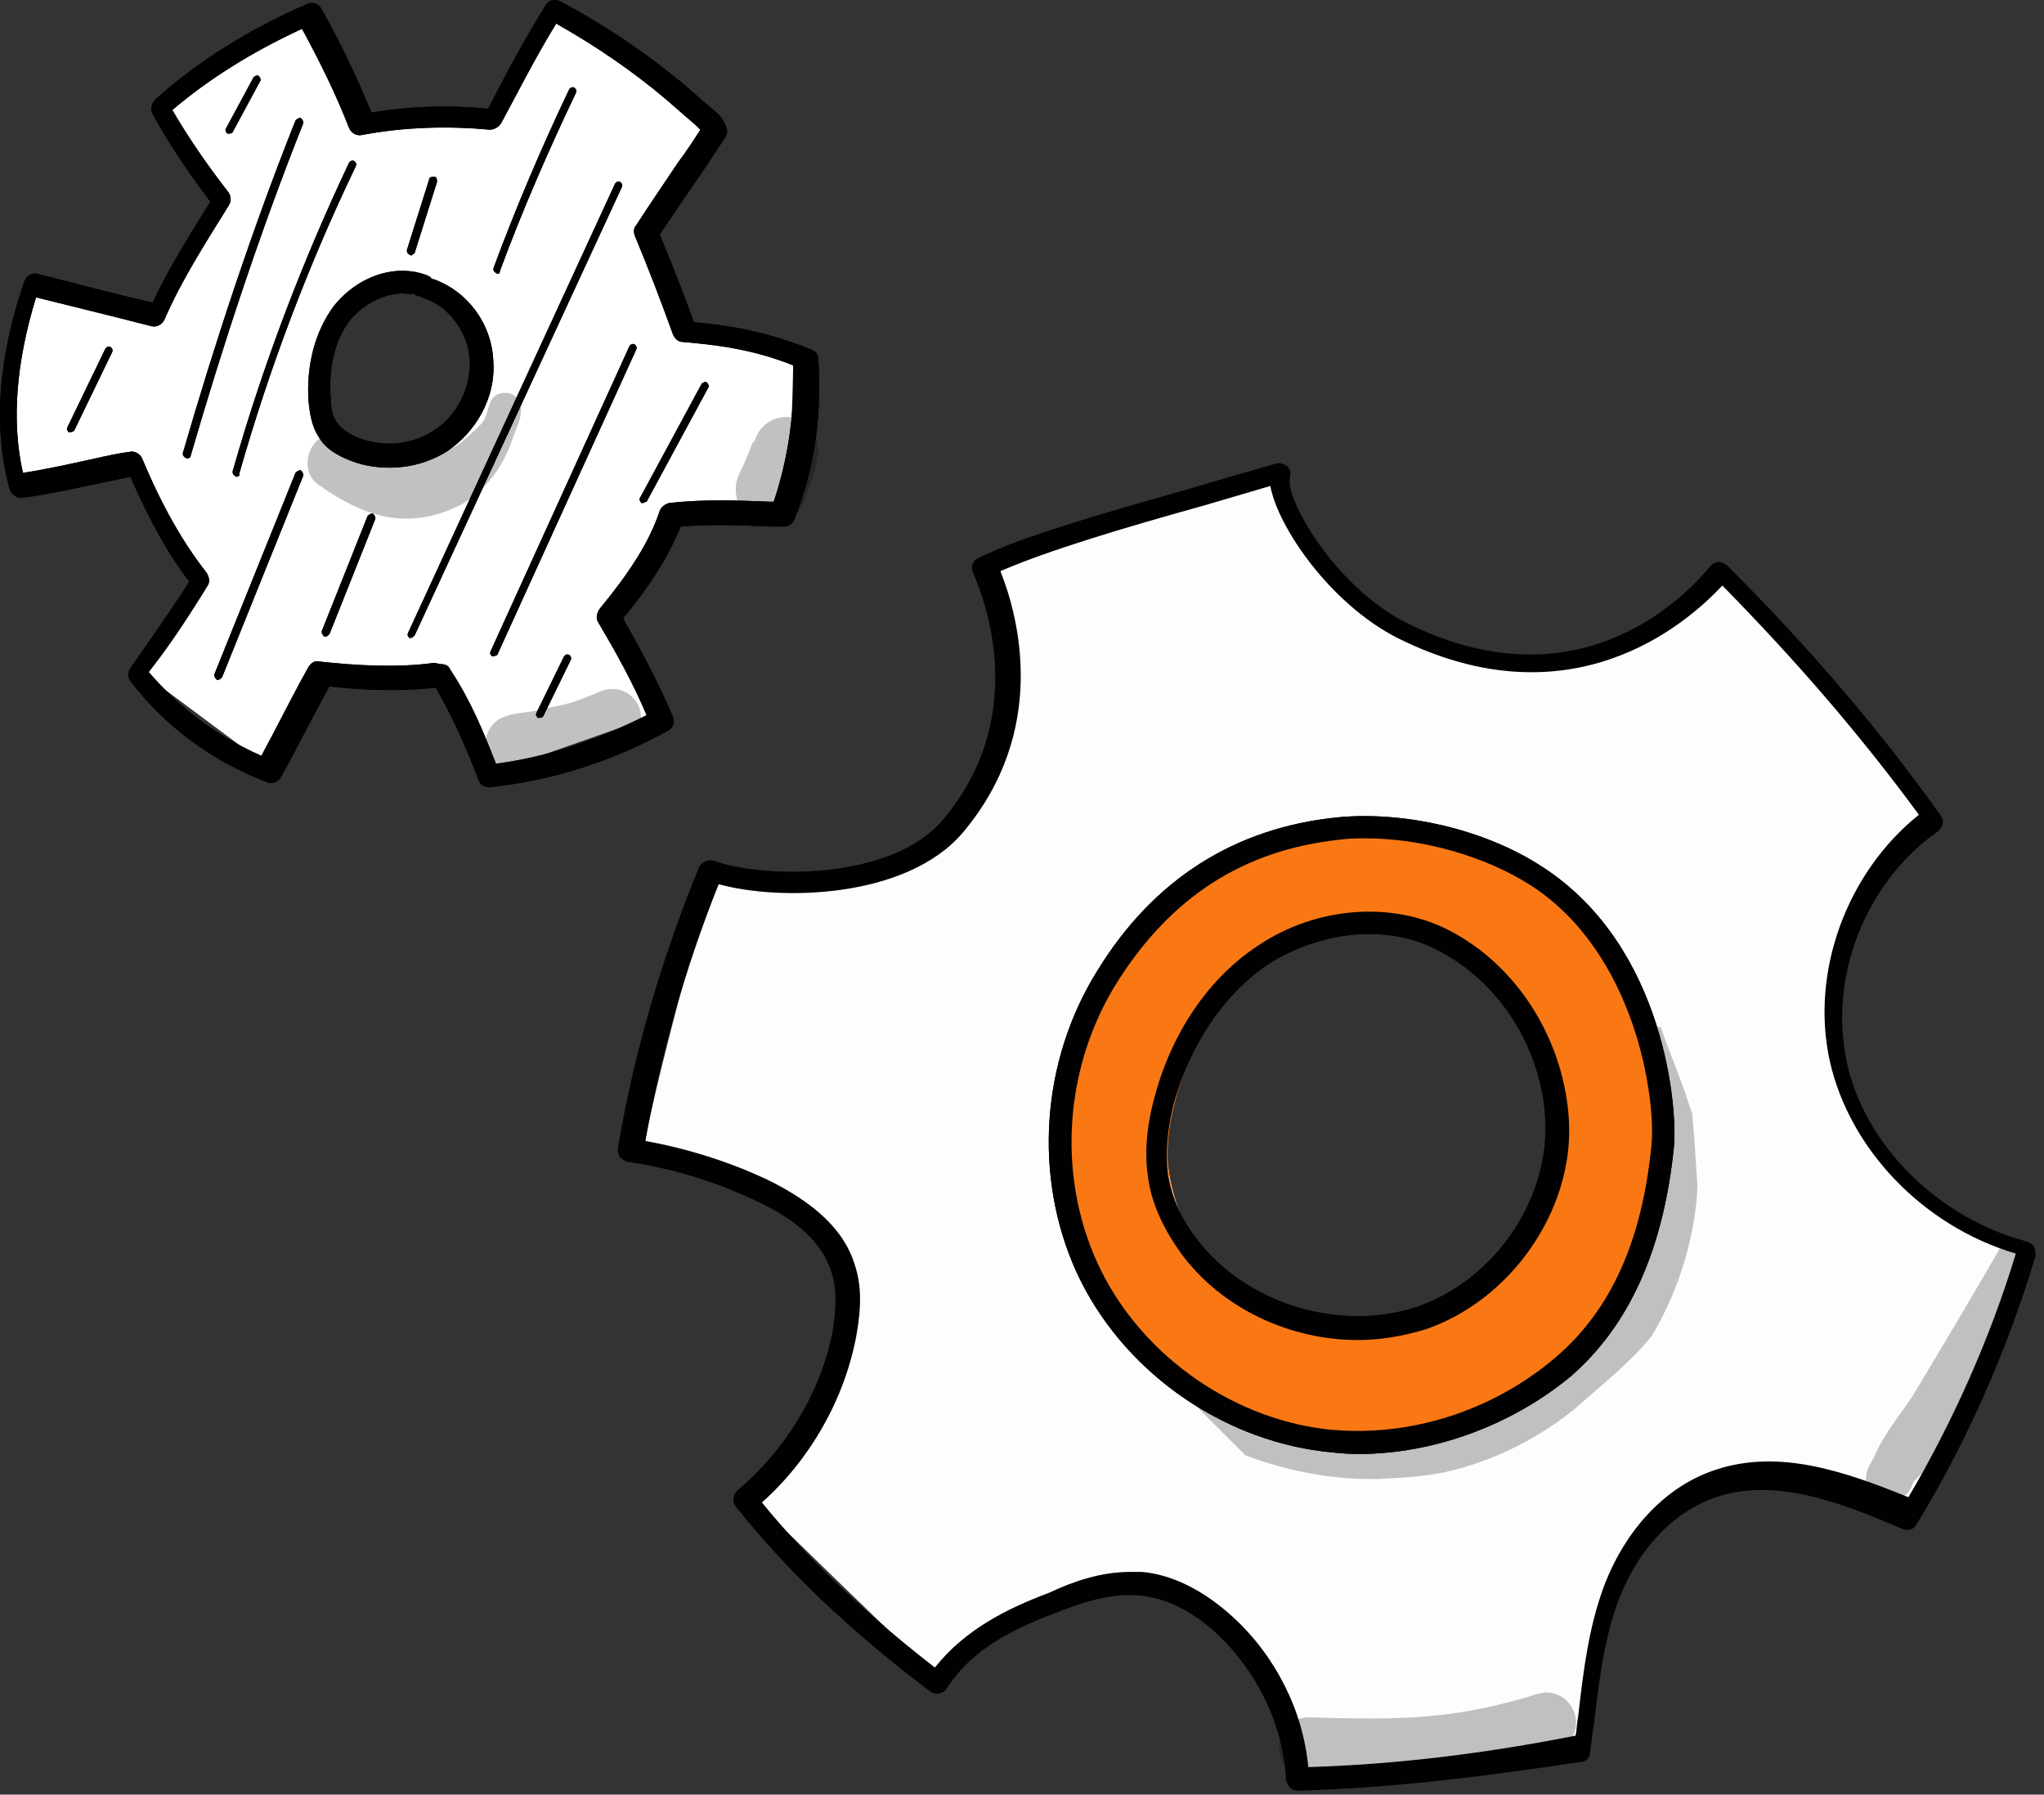
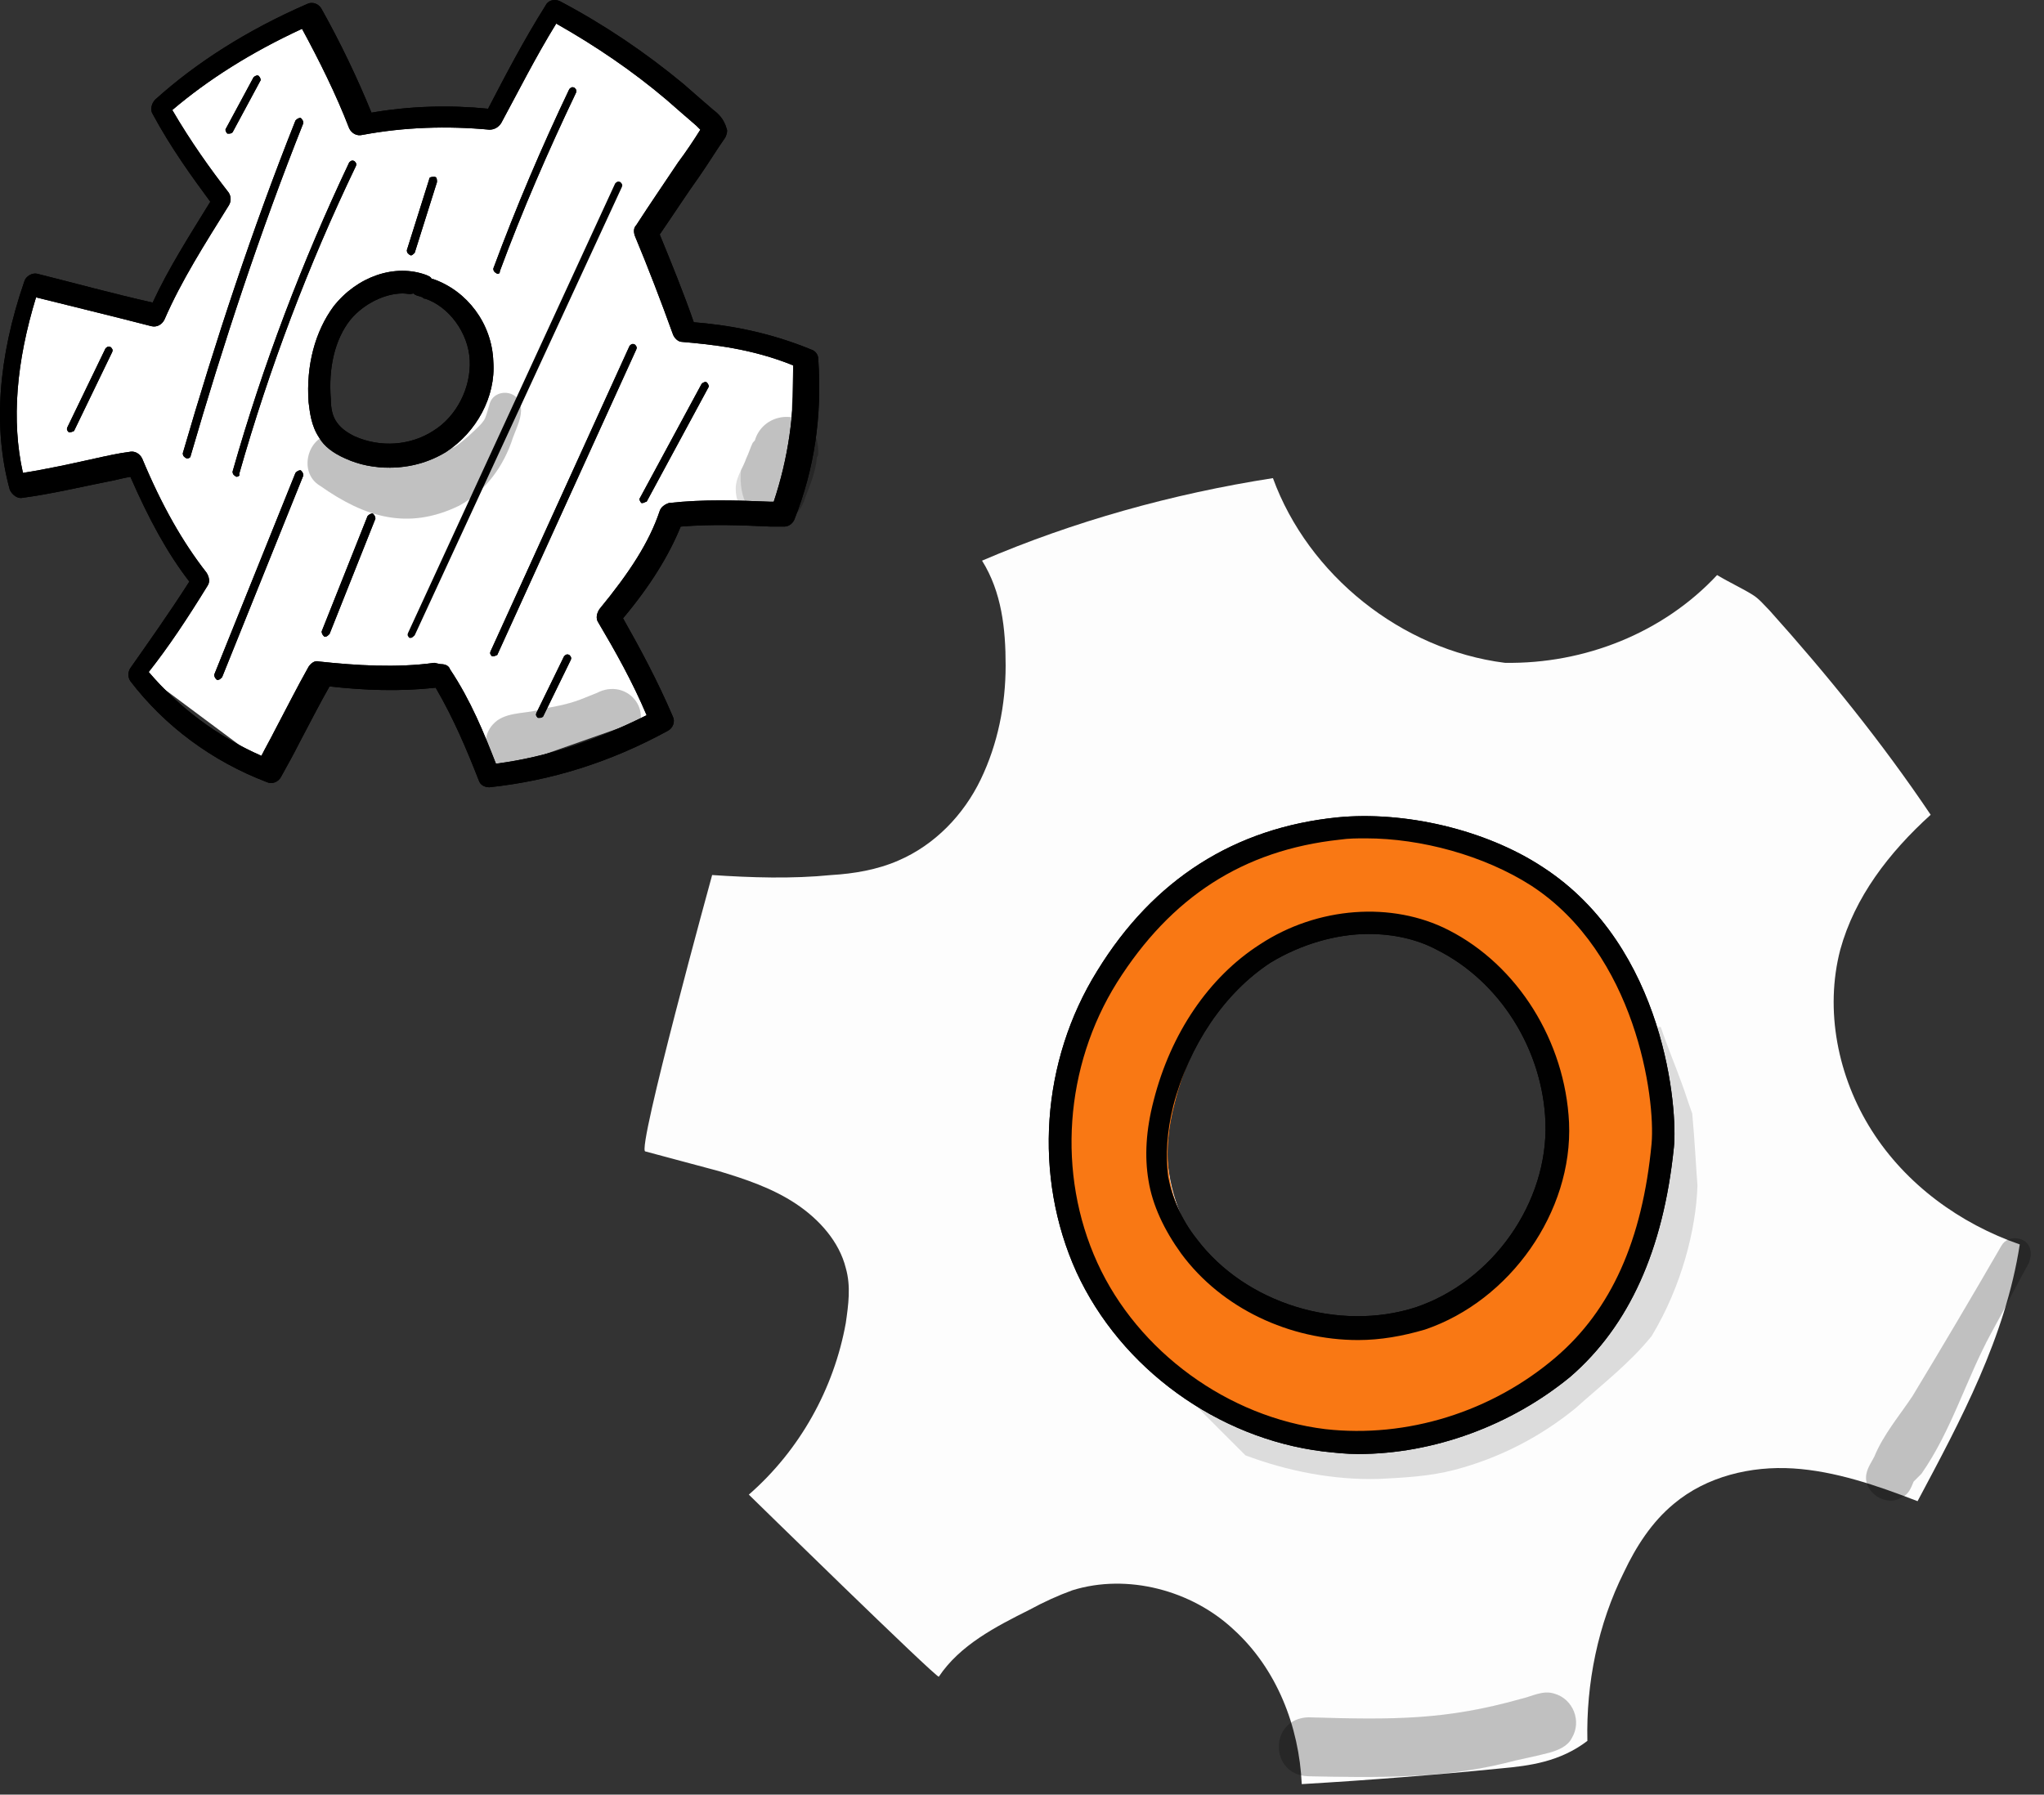
<svg xmlns="http://www.w3.org/2000/svg" width="156" height="137" viewBox="0 0 156 137" fill="none">
  <rect x="0" y="0" width="156" height="137" fill="#333333" stroke="none" />
  <path d="M52.051 25.3L49.651 17.2L54.651 9.9L42.251 1.1C40.651 3.8 39.051 6.4 37.451 9.1C37.351 9.2 37.251 9.4 37.151 9.5C36.951 9.6 36.751 9.6 36.551 9.6C33.751 9.6 31.051 9.5 28.251 9.4C26.851 6.8 25.551 4.2 24.051 1.8C23.951 1.6 23.751 1.4 23.551 1.4C23.351 1.3 23.151 1.5 22.951 1.6C19.651 3.6 16.351 5.6 13.051 7.6C12.951 7.7 12.851 7.7 12.851 7.8C12.751 8 12.851 8.3 12.951 8.5C14.151 10.7 15.651 12.8 17.351 14.8C15.851 17.6 14.351 20.2 12.551 22.7C12.151 23.3 11.651 23.9 10.951 24.1C10.351 24.3 9.751 24.1 9.151 23.9C6.851 23.2 4.551 22.5 2.251 21.6C0.351 26.2 -0.049 31.6 1.251 36.4C1.451 36.8 10.051 35.5 10.051 35.5L15.151 44.6L11.051 51.5L20.451 58.5L25.351 51.2L33.951 51.4L37.251 59.1L50.051 54.6L46.951 46.7L51.551 39L60.251 38.3L60.551 27.4L52.051 25.3ZM37.251 29.5C37.351 29.9 37.051 30.6 36.851 31C36.751 31.3 36.551 31.6 36.451 31.9C36.151 32.4 35.751 32.9 35.251 33.3C34.351 34.2 33.351 34.8 32.151 35.2C31.651 35.4 31.151 35.5 30.651 35.6C30.251 35.7 29.851 35.7 29.351 35.7C29.051 35.7 28.751 35.6 28.551 35.6C29.351 35.6 28.451 35.6 28.151 35.5C26.851 35.1 25.551 34 24.851 32.8C24.451 32.1 24.151 31.2 24.051 30.4C24.051 29.6 24.251 28.8 24.551 28.1C24.951 27.1 25.451 26.1 26.051 25.2C26.751 24.2 27.551 23.1 28.751 22.6C29.851 22 31.051 21.9 32.151 22.4C32.551 22.2 33.151 22.1 33.551 22.3C34.351 22.6 35.051 23 35.551 23.7C36.151 24.4 36.451 25 36.751 25.8C36.851 26.1 36.951 26.3 36.951 26.6C36.951 26.8 37.051 26.9 37.051 27.1C37.051 27.3 37.151 27.6 37.151 27.8C37.151 27.7 37.151 27.7 37.151 27.6C37.151 27.4 37.151 27.4 37.151 27.6C37.151 27.8 37.251 28.1 37.251 28.3C37.251 28.4 37.251 28.5 37.251 28.7C37.351 28.8 37.351 29.2 37.251 29.5Z" fill="white" />
  <path d="M14.251 35C14.051 34.9 13.951 34.8 13.951 34.6C16.451 26 19.251 17.5 22.551 9.2C22.651 9.1 22.751 9 22.951 9C23.051 9.1 23.151 9.2 23.151 9.4C19.851 17.7 17.051 26.2 14.551 34.8C14.551 34.9 14.451 35 14.251 35Z" fill="black" />
  <path d="M18.051 36.4C17.851 36.3 17.751 36.2 17.751 36C20.051 27.9 23.051 20 26.651 12.4C26.751 12.3 26.851 12.2 27.051 12.3C27.151 12.4 27.251 12.5 27.151 12.7C23.551 20.2 20.551 28.1 18.251 36.2C18.351 36.3 18.151 36.4 18.051 36.4Z" fill="black" />
  <path d="M16.651 51.9H16.551C16.451 51.8 16.351 51.7 16.351 51.5L22.551 36.1C22.651 36 22.751 35.9 22.951 35.9C23.051 36 23.151 36.1 23.151 36.3L16.951 51.7C16.851 51.8 16.751 51.9 16.651 51.9Z" fill="black" />
  <path d="M24.851 48.6H24.751C24.651 48.5 24.551 48.4 24.551 48.2L28.051 39.4C28.151 39.3 28.251 39.2 28.451 39.2C28.551 39.3 28.651 39.4 28.651 39.6L25.151 48.4C25.051 48.5 24.951 48.6 24.851 48.6Z" fill="black" />
  <path d="M31.351 19.5C31.151 19.4 31.051 19.3 31.051 19.1L32.751 13.7C32.751 13.5 32.951 13.5 33.151 13.5C33.351 13.5 33.351 13.7 33.351 13.9L31.651 19.3C31.551 19.4 31.451 19.5 31.351 19.5Z" fill="black" />
  <path d="M37.951 20.9C37.851 20.9 37.851 20.9 37.951 20.9C37.751 20.8 37.651 20.7 37.651 20.5C39.351 15.9 41.351 11.2 43.451 6.8C43.551 6.7 43.651 6.6 43.851 6.7C43.951 6.8 44.051 6.9 43.951 7.1C41.851 11.5 39.851 16.1 38.151 20.7C38.151 20.9 38.051 20.9 37.951 20.9Z" fill="black" />
-   <path d="M31.351 48.7H31.251C31.151 48.6 31.051 48.5 31.151 48.3L46.951 14C47.051 13.9 47.151 13.8 47.351 13.9C47.451 14 47.551 14.1 47.451 14.3L31.651 48.5C31.551 48.6 31.451 48.7 31.351 48.7Z" fill="black" />
  <path d="M37.651 50.1H37.551C37.451 50 37.351 49.9 37.451 49.7L48.051 26.4C48.151 26.3 48.251 26.2 48.451 26.3C48.551 26.4 48.651 26.5 48.551 26.7L37.951 50C37.951 50 37.751 50.1 37.651 50.1Z" fill="black" />
  <path d="M49.051 38.4H48.951C48.851 38.3 48.751 38.1 48.851 38L53.551 29.3C53.651 29.2 53.851 29.1 53.951 29.2C54.051 29.3 54.151 29.5 54.051 29.6L49.351 38.3C49.251 38.3 49.151 38.4 49.051 38.4Z" fill="black" />
  <path d="M41.151 54.8H41.051C40.951 54.7 40.851 54.6 40.951 54.4L43.051 50.1C43.151 50 43.251 49.9 43.451 50C43.551 50.1 43.651 50.2 43.551 50.4L41.451 54.7C41.351 54.8 41.251 54.8 41.151 54.8Z" fill="black" />
  <path d="M5.351 33H5.251C5.151 32.9 5.051 32.8 5.151 32.6L8.051 26.6C8.151 26.5 8.251 26.4 8.451 26.5C8.551 26.6 8.651 26.7 8.551 26.9L5.651 32.9C5.651 32.9 5.451 33 5.351 33Z" fill="black" />
  <path d="M17.451 10.2H17.351C17.251 10.1 17.151 9.9 17.251 9.8L19.351 5.9C19.451 5.8 19.651 5.7 19.751 5.8C19.851 5.9 19.951 6.1 19.851 6.2L17.751 10.1C17.651 10.2 17.551 10.2 17.451 10.2Z" fill="black" />
  <g opacity="0.129">
    <path d="M39.751 31.1C39.651 29.7 37.651 29.6 37.351 30.9C36.951 32.2 37.151 32 35.751 33.3C34.451 34.4 34.951 34 32.951 34.8C31.051 35.4 31.851 35.3 30.251 35.3C30.051 35.3 29.851 35.2 29.651 35.1C28.851 34.8 29.151 35 27.651 34.1C27.051 33.8 26.451 33.2 25.751 33.2C23.651 32.8 22.551 36 24.451 37.1C27.851 39.5 31.151 40.5 35.051 38.6C37.051 37.5 38.451 35.6 39.151 33.4C39.451 32.6 39.851 31.8 39.751 31.1Z" fill="black" />
  </g>
  <g opacity="0.129">
    <path d="M45.551 52.9C44.251 53.4 43.851 53.7 41.451 54.1C40.351 54.5 38.951 54.3 37.951 55C35.951 56.5 37.651 59.8 39.951 59.1C42.751 58.5 46.051 58.4 48.251 56.3C50.051 54.3 47.851 51.7 45.551 52.9Z" fill="black" />
  </g>
  <g opacity="0.129">
-     <path d="M62.451 34.5C62.451 34 62.351 33.5 62.151 33.1C61.151 31.2 58.351 31.5 57.651 33.5C57.651 33.6 57.551 33.7 57.451 33.8C57.251 34.2 57.151 34.6 56.951 35C56.851 35.3 56.651 35.7 56.551 35.9C56.351 36.3 56.151 36.8 56.151 37.3C56.151 40.5 60.551 41.1 61.451 38C61.851 37 62.251 36 62.351 34.9C62.451 34.8 62.451 34.7 62.451 34.5Z" fill="black" />
+     <path d="M62.451 34.5C62.451 34 62.351 33.5 62.151 33.1C61.151 31.2 58.351 31.5 57.651 33.5C57.651 33.6 57.551 33.7 57.451 33.8C57.251 34.2 57.151 34.6 56.951 35C56.851 35.3 56.651 35.7 56.551 35.9C56.151 40.5 60.551 41.1 61.451 38C61.851 37 62.251 36 62.351 34.9C62.451 34.8 62.451 34.7 62.451 34.5Z" fill="black" />
  </g>
  <path d="M37.351 60.1C36.951 60.1 36.651 59.9 36.551 59.6C35.651 57.3 34.651 54.9 33.251 52.5C30.551 52.8 27.751 52.7 25.151 52.4C24.351 53.8 23.651 55.2 22.851 56.7C22.451 57.5 21.951 58.4 21.451 59.3C21.251 59.7 20.751 59.9 20.351 59.7C16.151 58.1 12.551 55.4 9.951 52C9.751 51.7 9.751 51.3 9.951 51C11.351 49 12.851 46.9 14.451 44.4C12.751 42.2 11.351 39.6 9.951 36.4C9.351 36.5 8.651 36.7 8.051 36.8C6.051 37.2 3.951 37.7 1.751 38C1.351 38.1 0.951 37.8 0.751 37.4C-0.549 32.7 -0.149 27.3 1.851 21.5C1.951 21.1 2.451 20.8 2.851 20.9C5.651 21.6 8.551 22.4 11.651 23.1C12.851 20.5 14.451 18 16.051 15.4C14.651 13.5 13.051 11.3 11.651 8.7C11.451 8.4 11.551 7.9 11.851 7.6C14.951 4.8 18.851 2.3 23.451 0.3C23.851 0.1 24.351 0.3 24.551 0.7C25.951 3.2 27.251 5.9 28.351 8.6C31.251 8.1 34.251 8 37.251 8.3C38.551 5.8 39.951 3.1 41.651 0.4C41.851 -9.05991e-06 42.351 -0.1 42.751 0.1C46.151 1.9 49.251 4 52.151 6.4C52.951 7.1 53.751 7.8 54.451 8.4C54.851 8.7 55.251 9.1 55.451 9.8C55.551 10 55.451 10.3 55.351 10.5C54.651 11.5 54.051 12.5 53.351 13.5C52.351 14.9 51.451 16.3 50.351 17.9C51.251 20.1 52.151 22.3 52.951 24.6C55.451 24.8 58.551 25.3 61.951 26.7C62.251 26.8 62.451 27.1 62.451 27.4C62.751 31.8 62.151 35.8 60.651 39.6C60.551 39.9 60.251 40.2 59.851 40.2H58.851C56.651 40.1 54.351 40 51.951 40.2C51.051 42.4 49.651 44.7 47.551 47.2C48.851 49.5 50.151 51.9 51.351 54.7C51.551 55.1 51.351 55.6 50.951 55.8C46.551 58.2 42.051 59.6 37.351 60.1C37.451 60.1 37.451 60.1 37.351 60.1ZM33.651 50.7C33.951 50.7 34.251 50.8 34.351 51.1C35.951 53.5 36.951 56 37.851 58.3C41.751 57.8 45.551 56.5 49.351 54.6C48.251 52 46.951 49.7 45.651 47.5C45.451 47.2 45.551 46.8 45.751 46.5C48.051 43.7 49.551 41.4 50.351 39C50.451 38.7 50.751 38.5 51.051 38.4C53.751 38.1 56.251 38.2 58.751 38.3H59.051C60.151 35 60.651 31.6 60.551 27.9C57.351 26.6 54.351 26.3 52.051 26.1C51.751 26.1 51.451 25.8 51.351 25.5C50.451 23 49.451 20.4 48.451 18C48.351 17.7 48.351 17.4 48.551 17.2C49.651 15.5 50.751 13.9 51.751 12.4C52.351 11.6 52.951 10.7 53.451 9.9C53.351 9.8 53.251 9.7 53.151 9.6C52.451 9 51.651 8.3 50.851 7.6C48.251 5.4 45.451 3.5 42.451 1.8C40.851 4.4 39.551 7 38.251 9.4C38.051 9.7 37.751 9.9 37.351 9.9C34.151 9.6 30.851 9.7 27.651 10.3C27.251 10.4 26.851 10.2 26.651 9.8C25.651 7.2 24.351 4.6 23.051 2.2C19.151 4 15.851 6.1 13.151 8.4C14.551 10.8 16.051 12.9 17.451 14.7C17.651 15 17.651 15.4 17.451 15.7C15.651 18.6 13.851 21.4 12.551 24.4C12.351 24.8 11.951 25 11.551 24.9C8.451 24.1 5.551 23.4 2.751 22.7C1.251 27.6 0.851 32.1 1.751 36.1C3.651 35.8 5.451 35.4 7.251 35C8.151 34.8 9.051 34.6 9.851 34.5C10.251 34.4 10.651 34.6 10.851 35C12.351 38.6 13.951 41.4 15.751 43.7C15.951 44 16.051 44.4 15.851 44.7C14.251 47.3 12.851 49.4 11.351 51.3C13.651 54 16.551 56.2 19.951 57.7C20.251 57.1 20.651 56.4 20.951 55.8C21.851 54.1 22.651 52.5 23.551 50.9C23.751 50.6 24.051 50.4 24.351 50.5C27.151 50.8 30.251 51 33.151 50.6C33.551 50.7 33.651 50.7 33.651 50.7Z" fill="black" />
  <path d="M29.751 35.7C28.551 35.7 27.451 35.5 26.351 35C25.451 34.6 24.751 34.1 24.351 33.4C23.751 32.5 23.651 31.5 23.551 30.7C23.351 27.9 24.051 25.3 25.451 23.4C27.251 21.1 30.151 20.1 32.551 21C32.751 21.1 32.851 21.1 32.951 21.3H33.051C35.651 22.2 37.551 24.7 37.651 27.6C37.851 30.3 36.351 33 34.051 34.5C32.751 35.3 31.251 35.7 29.751 35.7ZM30.751 22.4C29.351 22.4 27.751 23.2 26.751 24.4C25.551 25.9 25.051 28.1 25.251 30.5C25.251 31.1 25.351 31.8 25.751 32.3C26.051 32.7 26.451 33 27.051 33.3C29.051 34.2 31.351 34 33.051 32.9C34.851 31.8 35.951 29.6 35.851 27.5C35.751 25.4 34.251 23.4 32.451 22.8C32.351 22.8 32.351 22.8 32.251 22.7C32.051 22.6 31.751 22.6 31.551 22.4C31.251 22.5 31.051 22.4 30.751 22.4Z" fill="black" />
  <path d="M14.251 35C14.051 34.9 13.951 34.8 13.951 34.6C16.451 26 19.251 17.5 22.551 9.2C22.651 9.1 22.751 9 22.951 9C23.051 9.1 23.151 9.2 23.151 9.4C19.851 17.7 17.051 26.2 14.551 34.8C14.551 34.9 14.451 35 14.251 35Z" fill="black" />
  <path d="M18.051 36.4C17.851 36.3 17.751 36.2 17.751 36C20.051 27.9 23.051 20 26.651 12.4C26.751 12.3 26.851 12.2 27.051 12.3C27.151 12.4 27.251 12.5 27.151 12.7C23.551 20.2 20.551 28.1 18.251 36.2C18.351 36.3 18.151 36.4 18.051 36.4Z" fill="black" />
  <path d="M16.651 51.9H16.551C16.451 51.8 16.351 51.7 16.351 51.5L22.551 36.1C22.651 36 22.751 35.9 22.951 35.9C23.051 36 23.151 36.1 23.151 36.3L16.951 51.7C16.851 51.8 16.751 51.9 16.651 51.9Z" fill="black" />
  <path d="M24.851 48.6H24.751C24.651 48.5 24.551 48.4 24.551 48.2L28.051 39.4C28.151 39.3 28.251 39.2 28.451 39.2C28.551 39.3 28.651 39.4 28.651 39.6L25.151 48.4C25.051 48.5 24.951 48.6 24.851 48.6Z" fill="black" />
  <path d="M31.351 19.5C31.151 19.4 31.051 19.3 31.051 19.1L32.751 13.7C32.751 13.5 32.951 13.5 33.151 13.5C33.351 13.5 33.351 13.7 33.351 13.9L31.651 19.3C31.551 19.4 31.451 19.5 31.351 19.5Z" fill="black" />
  <path d="M37.951 20.9C37.851 20.9 37.851 20.9 37.951 20.9C37.751 20.8 37.651 20.7 37.651 20.5C39.351 15.9 41.351 11.2 43.451 6.8C43.551 6.7 43.651 6.6 43.851 6.7C43.951 6.8 44.051 6.9 43.951 7.1C41.851 11.5 39.851 16.1 38.151 20.7C38.151 20.9 38.051 20.9 37.951 20.9Z" fill="black" />
  <path d="M31.351 48.7H31.251C31.151 48.6 31.051 48.5 31.151 48.3L46.951 14C47.051 13.9 47.151 13.8 47.351 13.9C47.451 14 47.551 14.1 47.451 14.3L31.651 48.5C31.551 48.6 31.451 48.7 31.351 48.7Z" fill="black" />
  <path d="M37.651 50.1H37.551C37.451 50 37.351 49.9 37.451 49.7L48.051 26.4C48.151 26.3 48.251 26.2 48.451 26.3C48.551 26.4 48.651 26.5 48.551 26.7L37.951 50C37.951 50 37.751 50.1 37.651 50.1Z" fill="black" />
  <path d="M49.051 38.4H48.951C48.851 38.3 48.751 38.1 48.851 38L53.551 29.3C53.651 29.2 53.851 29.1 53.951 29.2C54.051 29.3 54.151 29.5 54.051 29.6L49.351 38.3C49.251 38.3 49.151 38.4 49.051 38.4Z" fill="black" />
  <path d="M41.151 54.8H41.051C40.951 54.7 40.851 54.6 40.951 54.4L43.051 50.1C43.151 50 43.251 49.9 43.451 50C43.551 50.1 43.651 50.2 43.551 50.4L41.451 54.7C41.351 54.8 41.251 54.8 41.151 54.8Z" fill="black" />
  <path d="M5.351 33H5.251C5.151 32.9 5.051 32.8 5.151 32.6L8.051 26.6C8.151 26.5 8.251 26.4 8.451 26.5C8.551 26.6 8.651 26.7 8.551 26.9L5.651 32.9C5.651 32.9 5.451 33 5.351 33Z" fill="black" />
  <path d="M17.451 10.2H17.351C17.251 10.1 17.151 9.9 17.251 9.8L19.351 5.9C19.451 5.8 19.651 5.7 19.751 5.8C19.851 5.9 19.951 6.1 19.851 6.2L17.751 10.1C17.651 10.2 17.551 10.2 17.451 10.2Z" fill="black" />
  <g opacity="0.129">
    <path d="M39.751 31.1C39.651 29.7 37.651 29.6 37.351 30.9C36.951 32.2 37.151 32 35.751 33.3C34.451 34.4 34.951 34 32.951 34.8C31.051 35.4 31.851 35.3 30.251 35.3C30.051 35.3 29.851 35.2 29.651 35.1C28.851 34.8 29.151 35 27.651 34.1C27.051 33.8 26.451 33.2 25.751 33.2C23.651 32.8 22.551 36 24.451 37.1C27.851 39.5 31.151 40.5 35.051 38.6C37.051 37.5 38.451 35.6 39.151 33.4C39.451 32.6 39.851 31.8 39.751 31.1Z" fill="black" />
  </g>
  <g opacity="0.129">
    <path d="M45.551 52.9C44.251 53.4 43.851 53.7 41.451 54.1C40.351 54.5 38.951 54.3 37.951 55C35.951 56.5 37.651 59.8 39.951 59.1C42.751 58.5 46.051 58.4 48.251 56.3C50.051 54.3 47.851 51.7 45.551 52.9Z" fill="black" />
  </g>
  <g opacity="0.129">
    <path d="M62.451 34.5C62.451 34 62.351 33.5 62.151 33.1C61.151 31.2 58.351 31.5 57.651 33.5C57.651 33.6 57.551 33.7 57.451 33.8C57.251 34.2 57.151 34.6 56.951 35C56.851 35.3 56.651 35.7 56.551 35.9C56.351 36.3 56.151 36.8 56.151 37.3C56.151 40.5 60.551 41.1 61.451 38C61.851 37 62.251 36 62.351 34.9C62.451 34.8 62.451 34.7 62.451 34.5Z" fill="black" />
  </g>
  <path d="M37.351 60.1C36.951 60.1 36.651 59.9 36.551 59.6C35.651 57.3 34.651 54.9 33.251 52.5C30.551 52.8 27.751 52.7 25.151 52.4C24.351 53.8 23.651 55.2 22.851 56.7C22.451 57.5 21.951 58.4 21.451 59.3C21.251 59.7 20.751 59.9 20.351 59.7C16.151 58.1 12.551 55.4 9.951 52C9.751 51.7 9.751 51.3 9.951 51C11.351 49 12.851 46.9 14.451 44.4C12.751 42.2 11.351 39.6 9.951 36.4C9.351 36.5 8.651 36.7 8.051 36.8C6.051 37.2 3.951 37.7 1.751 38C1.351 38.1 0.951 37.8 0.751 37.4C-0.549 32.7 -0.149 27.3 1.851 21.5C1.951 21.1 2.451 20.8 2.851 20.9C5.651 21.6 8.551 22.4 11.651 23.1C12.851 20.5 14.451 18 16.051 15.4C14.651 13.5 13.051 11.3 11.651 8.7C11.451 8.4 11.551 7.9 11.851 7.6C14.951 4.8 18.851 2.3 23.451 0.3C23.851 0.1 24.351 0.3 24.551 0.7C25.951 3.2 27.251 5.9 28.351 8.6C31.251 8.1 34.251 8 37.251 8.3C38.551 5.8 39.951 3.1 41.651 0.4C41.851 -9.05991e-06 42.351 -0.1 42.751 0.1C46.151 1.9 49.251 4 52.151 6.4C52.951 7.1 53.751 7.8 54.451 8.4C54.851 8.7 55.251 9.1 55.451 9.8C55.551 10 55.451 10.3 55.351 10.5C54.651 11.5 54.051 12.5 53.351 13.5C52.351 14.9 51.451 16.3 50.351 17.9C51.251 20.1 52.151 22.3 52.951 24.6C55.451 24.8 58.551 25.3 61.951 26.7C62.251 26.8 62.451 27.1 62.451 27.4C62.751 31.8 62.151 35.8 60.651 39.6C60.551 39.9 60.251 40.2 59.851 40.2H58.851C56.651 40.1 54.351 40 51.951 40.2C51.051 42.4 49.651 44.7 47.551 47.2C48.851 49.5 50.151 51.9 51.351 54.7C51.551 55.1 51.351 55.6 50.951 55.8C46.551 58.2 42.051 59.6 37.351 60.1C37.451 60.1 37.451 60.1 37.351 60.1ZM33.651 50.7C33.951 50.7 34.251 50.8 34.351 51.1C35.951 53.5 36.951 56 37.851 58.3C41.751 57.8 45.551 56.5 49.351 54.6C48.251 52 46.951 49.7 45.651 47.5C45.451 47.2 45.551 46.8 45.751 46.5C48.051 43.7 49.551 41.4 50.351 39C50.451 38.7 50.751 38.5 51.051 38.4C53.751 38.1 56.251 38.2 58.751 38.3H59.051C60.151 35 60.651 31.6 60.551 27.9C57.351 26.6 54.351 26.3 52.051 26.1C51.751 26.1 51.451 25.8 51.351 25.5C50.451 23 49.451 20.4 48.451 18C48.351 17.7 48.351 17.4 48.551 17.2C49.651 15.5 50.751 13.9 51.751 12.4C52.351 11.6 52.951 10.7 53.451 9.9C53.351 9.8 53.251 9.7 53.151 9.6C52.451 9 51.651 8.3 50.851 7.6C48.251 5.4 45.451 3.5 42.451 1.8C40.851 4.4 39.551 7 38.251 9.4C38.051 9.7 37.751 9.9 37.351 9.9C34.151 9.6 30.851 9.7 27.651 10.3C27.251 10.4 26.851 10.2 26.651 9.8C25.651 7.2 24.351 4.6 23.051 2.2C19.151 4 15.851 6.1 13.151 8.4C14.551 10.8 16.051 12.9 17.451 14.7C17.651 15 17.651 15.4 17.451 15.7C15.651 18.6 13.851 21.4 12.551 24.4C12.351 24.8 11.951 25 11.551 24.9C8.451 24.1 5.551 23.4 2.751 22.7C1.251 27.6 0.851 32.1 1.751 36.1C3.651 35.8 5.451 35.4 7.251 35C8.151 34.8 9.051 34.6 9.851 34.5C10.251 34.4 10.651 34.6 10.851 35C12.351 38.6 13.951 41.4 15.751 43.7C15.951 44 16.051 44.4 15.851 44.7C14.251 47.3 12.851 49.4 11.351 51.3C13.651 54 16.551 56.2 19.951 57.7C20.251 57.1 20.651 56.4 20.951 55.8C21.851 54.1 22.651 52.5 23.551 50.9C23.751 50.6 24.051 50.4 24.351 50.5C27.151 50.8 30.251 51 33.151 50.6C33.551 50.7 33.651 50.7 33.651 50.7Z" fill="black" />
  <path d="M29.751 35.7C28.551 35.7 27.451 35.5 26.351 35C25.451 34.6 24.751 34.1 24.351 33.4C23.751 32.5 23.651 31.5 23.551 30.7C23.351 27.9 24.051 25.3 25.451 23.4C27.251 21.1 30.151 20.1 32.551 21C32.751 21.1 32.851 21.1 32.951 21.3H33.051C35.651 22.2 37.551 24.7 37.651 27.6C37.851 30.3 36.351 33 34.051 34.5C32.751 35.3 31.251 35.7 29.751 35.7ZM30.751 22.4C29.351 22.4 27.751 23.2 26.751 24.4C25.551 25.9 25.051 28.1 25.251 30.5C25.251 31.1 25.351 31.8 25.751 32.3C26.051 32.7 26.451 33 27.051 33.3C29.051 34.2 31.351 34 33.051 32.9C34.851 31.8 35.951 29.6 35.851 27.5C35.751 25.4 34.251 23.4 32.451 22.8C32.351 22.8 32.351 22.8 32.251 22.7C32.051 22.6 31.751 22.6 31.551 22.4C31.251 22.5 31.051 22.4 30.751 22.4Z" fill="black" />
  <g opacity="0.988">
    <path d="M142.851 86.3C140.251 82.2 139.251 77.1 140.451 72.5C141.551 68.5 144.151 65.1 147.351 62.2C143.651 56.7 139.451 51.5 135.051 46.6C134.651 46.2 134.251 45.7 133.751 45.4C132.951 44.9 132.051 44.5 131.051 43.9C126.951 48.3 120.951 50.7 114.851 50.6C106.951 49.6 99.851 43.9 97.151 36.5C89.451 37.7 81.951 39.8 74.951 42.8C76.451 45.2 76.751 48 76.751 50.8C76.751 53.8 76.151 56.8 74.851 59.5C73.551 62.2 71.351 64.5 68.551 65.7C66.951 66.4 65.151 66.7 63.451 66.8C60.451 67.1 57.351 67 54.351 66.8C54.351 66.8 48.551 87.9 49.251 87.9C51.151 88.4 52.951 88.9 54.851 89.4C56.851 90 58.951 90.7 60.751 91.9C62.551 93.1 64.051 94.8 64.551 96.8C64.951 98.2 64.751 99.6 64.551 101C63.651 106 61.051 110.7 57.151 114.1C57.151 114.1 71.451 128.1 71.651 128C73.251 125.6 75.951 124.2 78.551 122.9C79.651 122.3 80.751 121.8 81.851 121.4C86.051 120.1 90.951 121.4 94.151 124.4C97.451 127.4 99.151 131.8 99.351 136.2C104.451 135.9 109.551 135.5 114.551 135C116.751 134.8 119.051 134.5 121.151 132.9C121.051 128.5 121.951 124 123.951 120C124.851 118.1 126.051 116.2 127.751 114.8C130.251 112.7 133.651 111.9 136.851 112.1C140.051 112.3 143.251 113.4 146.351 114.6C149.651 108.4 153.051 102.1 154.151 95C149.551 93.4 145.451 90.4 142.851 86.3ZM118.351 87.6C117.951 90.5 116.651 93.2 114.851 95.4C113.951 96.5 112.851 97.5 111.651 98.4C110.451 99.2 109.051 100.1 107.551 100.4C106.051 100.8 104.351 100.6 102.751 100.6C101.151 100.6 99.451 100.6 97.951 100C96.451 99.5 95.151 98.5 94.051 97.5C92.951 96.5 91.651 95.5 90.851 94.2C87.851 89 88.751 82.1 92.251 77.4C94.151 74.9 96.851 73 99.651 71.5C102.651 69.9 106.251 69.4 109.551 70.3C110.551 70.6 110.951 71.5 110.751 72.3C116.251 75.2 119.051 81.8 118.351 87.6Z" fill="white" />
    <path d="M117.951 66.9C113.351 63.9 107.351 62.8 102.851 63.2C95.051 64 89.251 67.9 85.151 74.5C81.051 81.1 80.451 89.7 83.651 96.7C86.851 103.7 93.951 109 101.751 109.9C108.251 110.7 115.051 108.5 119.951 104.2C124.851 100 126.951 93.7 127.551 87.3C127.951 84.2 126.651 72.4 117.951 66.9ZM109.151 100.6C102.951 102.7 95.451 100.3 91.551 95.1C90.351 93.6 89.551 91.8 89.251 89.9C88.951 88 89.151 86.1 89.651 84.2C90.751 79.7 93.451 75.4 97.351 72.8C101.351 70.2 106.651 69.6 110.951 71.7C116.151 74.4 119.451 80 119.651 85.6C119.851 92.2 115.351 98.6 109.151 100.6Z" fill="#FB7813" />
    <g opacity="0.129">
-       <path d="M129.151 85C128.851 84.2 128.651 83.5 128.351 82.7C127.851 81.3 127.251 79.9 126.751 78.4C126.651 78.4 126.551 78.4 126.451 78.4C124.851 79.1 125.751 80.2 125.751 81.7C125.951 83.1 126.251 84.5 126.451 85.9C126.651 87.3 126.651 88.7 126.551 90.2V90.3C126.351 91.1 125.951 91.8 125.751 92.6C124.751 95.9 124.351 96.9 122.551 99.5C122.451 99.6 122.251 99.9 122.151 100C122.051 100.2 121.451 101 121.251 101.2C121.251 101.3 121.151 101.3 121.151 101.3C121.051 101.4 120.951 101.5 120.951 101.6C120.751 101.9 119.551 103.1 119.551 103.2C117.951 104.4 118.051 104.4 116.351 105.7C115.051 106.6 113.651 107.3 112.151 108C110.351 108.7 108.251 109.7 105.551 109.9C103.451 109.9 101.351 109.9 99.251 109.7C95.951 109.1 95.251 108.5 92.451 107C91.651 106.5 90.851 105.5 89.751 105.7C90.551 106.5 91.251 107.3 92.051 108.1C93.051 109.1 94.051 110.1 95.051 111.1C98.251 112.3 101.751 113 105.251 112.9C107.251 112.8 109.151 112.7 111.051 112.2C114.451 111.3 117.551 109.7 120.251 107.5C122.251 105.7 124.351 104.1 126.051 102C128.351 98.2 129.451 93.8 129.551 90.5C129.451 89.3 129.351 87.1 129.151 85Z" fill="black" />
-     </g>
+       </g>
    <g opacity="0.129">
      <path d="M154.951 95.4C154.751 94.4 153.251 94.2 152.751 95.1C150.551 98.9 148.251 102.8 145.951 106.6C144.951 108.1 143.751 109.5 143.051 111.2C142.851 111.6 142.551 112 142.451 112.5C142.151 113.9 143.951 115.1 145.151 114.3C145.651 114.1 145.851 113.6 146.051 113.1C146.251 112.9 146.451 112.7 146.651 112.5C148.951 109.2 150.051 105.3 151.951 101.8C152.951 100 153.851 98.2 154.851 96.4C154.951 96.1 155.051 95.7 154.951 95.4Z" fill="black" />
    </g>
    <g opacity="0.129">
      <path d="M118.651 129.3C117.751 129 116.951 129.5 116.051 129.7C110.351 131.3 106.451 131.3 99.851 131.1C96.851 131.2 96.851 135.5 99.851 135.6C104.851 135.7 109.951 135.8 114.851 134.6C115.951 134.3 117.151 134.1 118.251 133.8C118.951 133.6 119.651 133.3 119.951 132.7C120.751 131.4 120.051 129.7 118.651 129.3Z" fill="black" />
    </g>
-     <path d="M99.051 136.7C98.551 136.7 98.251 136.3 98.151 135.9C97.951 131.7 95.951 127.6 92.851 124.7C91.551 123.5 89.451 122 86.951 121.8C84.851 121.6 82.651 122.3 80.651 123.1C77.451 124.3 74.251 125.8 72.251 128.9C72.151 129.1 71.951 129.2 71.651 129.3C71.451 129.3 71.151 129.3 70.951 129.1C64.751 124.4 59.951 119.8 56.151 115C55.851 114.6 55.951 114.1 56.251 113.8C59.951 110.7 62.651 106.3 63.551 101.6C63.851 99.7 63.851 98.3 63.451 97.1C62.751 94.9 60.851 93.1 57.551 91.6C54.551 90.2 51.351 89.2 47.951 88.7C47.751 88.7 47.551 88.5 47.351 88.4C47.251 88.2 47.151 88 47.151 87.7C48.351 80.5 50.451 73.3 53.351 66.2C53.551 65.8 54.051 65.6 54.451 65.7C58.351 67.1 68.051 67.2 71.951 62.6C78.451 54.9 75.351 46.2 74.251 43.7C74.051 43.3 74.251 42.8 74.651 42.6C78.351 40.8 84.551 39.1 91.151 37.2C93.151 36.6 95.251 36 97.351 35.4C97.651 35.3 97.951 35.4 98.251 35.6C98.451 35.8 98.551 36.1 98.451 36.5C98.051 37.9 101.651 44.6 107.251 47.5C120.151 54 128.351 45.9 130.551 43.2C130.751 43 130.951 42.9 131.151 42.9C131.351 42.9 131.651 43 131.851 43.2C138.151 49.5 143.451 55.7 148.151 62.3C148.251 62.5 148.351 62.7 148.251 62.9C148.251 63.1 148.051 63.3 147.851 63.5C142.351 67.4 139.551 74.6 140.951 81.1C142.351 87.5 147.951 93 154.751 94.8C154.951 94.9 155.151 95 155.251 95.2C155.351 95.4 155.351 95.6 155.351 95.9C153.151 103.2 150.051 110.2 146.251 116.4C146.051 116.8 145.551 116.9 145.151 116.7C140.251 114.6 135.451 112.8 130.951 114.3C127.751 115.4 125.051 118.2 123.551 122.1C122.451 125 122.051 128.2 121.651 131.6C121.551 132.3 121.451 133 121.351 133.8C121.351 134.2 121.051 134.5 120.651 134.5C113.451 135.6 106.251 136.5 99.051 136.7ZM86.251 120C86.551 120 86.851 120 87.151 120C89.451 120.2 91.851 121.4 94.051 123.4C97.351 126.4 99.451 130.6 99.851 134.9C106.451 134.7 113.151 133.9 120.251 132.5C120.351 132 120.351 131.5 120.451 131C120.851 127.5 121.251 124.2 122.451 121C124.151 116.6 127.251 113.4 130.951 112.2C135.751 110.6 140.751 112.3 145.651 114.3C148.951 108.7 151.851 102.3 153.851 95.7C146.751 93.6 141.151 87.7 139.651 81C138.151 74.2 140.951 66.6 146.451 62.2C142.051 56.2 137.151 50.5 131.451 44.7C128.651 47.7 119.851 55.3 106.651 48.7C101.551 46.1 97.551 40.3 96.951 37.1C95.251 37.6 93.551 38.1 91.851 38.6C85.751 40.3 80.051 42 76.351 43.6C77.751 47.1 80.051 55.8 73.451 63.6C69.151 68.6 59.551 68.8 54.851 67.5C52.251 74 50.451 80.5 49.251 87.1C52.551 87.7 55.651 88.7 58.451 90C62.151 91.8 64.451 93.9 65.251 96.6C65.751 98.1 65.751 99.8 65.351 102C64.451 106.8 61.851 111.4 58.151 114.7C61.651 119 65.951 123.1 71.351 127.3C73.651 124.4 76.851 122.8 80.051 121.6C81.951 120.7 84.051 120 86.251 120Z" fill="black" />
    <path d="M103.651 102.3C98.451 102.3 93.251 99.9 90.151 95.7C88.851 93.9 87.951 92 87.651 90.1C87.351 88.3 87.451 86.3 88.051 84C89.351 78.9 92.251 74.6 96.151 72.1C100.551 69.2 106.251 68.8 110.551 71C115.851 73.7 119.451 79.5 119.751 85.7C120.051 92.5 115.251 99.3 108.751 101.5C107.051 102 105.351 102.3 103.651 102.3ZM104.451 71.3C101.951 71.3 99.251 72.1 96.951 73.5C93.451 75.8 90.751 79.8 89.551 84.4C89.051 86.4 88.951 88.2 89.151 89.8C89.451 91.4 90.151 93.1 91.351 94.6C95.051 99.5 102.151 101.7 108.051 99.8C113.951 97.8 118.151 91.8 117.951 85.7C117.751 80.1 114.451 74.9 109.651 72.5C108.151 71.7 106.351 71.3 104.451 71.3Z" fill="black" />
    <path d="M103.651 111C102.751 111 101.851 110.9 100.951 110.8C92.951 109.8 85.551 104.5 82.151 97.1C78.851 89.8 79.451 81 83.751 74.1C88.051 67.1 94.251 63.2 102.051 62.4C107.151 61.9 113.351 63.3 117.751 66.2C127.151 72.3 128.051 84.8 127.751 87.6C126.951 95.4 124.351 101.2 119.851 105.1C115.351 108.8 109.451 111 103.651 111ZM104.251 64C103.551 64 102.951 64 102.251 64.1C94.851 64.9 89.351 68.5 85.251 75C81.251 81.4 80.651 89.6 83.751 96.4C86.851 103.2 93.751 108.2 101.151 109.1C107.351 109.8 113.851 107.8 118.751 103.6C122.951 100 125.351 94.7 126.051 87.3C126.351 83.8 124.851 72.8 116.851 67.6C113.251 65.3 108.451 64 104.251 64Z" fill="black" />
    <path d="M117.951 66.9C113.351 63.9 107.351 62.8 102.851 63.2C95.051 64 89.251 67.9 85.151 74.5C81.051 81.1 80.451 89.7 83.651 96.7C86.851 103.7 93.951 109 101.751 109.9C108.251 110.7 115.051 108.5 119.951 104.2C124.851 100 126.951 93.7 127.551 87.3C127.951 84.2 126.651 72.4 117.951 66.9ZM109.151 100.6C102.951 102.7 95.451 100.3 91.551 95.1C90.351 93.6 89.551 91.8 89.251 89.9C88.951 88 89.151 86.1 89.651 84.2C90.751 79.7 93.451 75.4 97.351 72.8C101.351 70.2 106.651 69.6 110.951 71.7C116.151 74.4 119.451 80 119.651 85.6C119.851 92.2 115.351 98.6 109.151 100.6Z" fill="#FB7813" />
    <g opacity="0.129">
      <path d="M129.151 85C128.851 84.2 128.651 83.5 128.351 82.7C127.851 81.3 127.251 79.9 126.751 78.4C126.651 78.4 126.551 78.4 126.451 78.4C124.851 79.1 125.751 80.2 125.751 81.7C125.951 83.1 126.251 84.5 126.451 85.9C126.651 87.3 126.651 88.7 126.551 90.2V90.3C126.351 91.1 125.951 91.8 125.751 92.6C124.751 95.9 124.351 96.9 122.551 99.5C122.451 99.6 122.251 99.9 122.151 100C122.051 100.2 121.451 101 121.251 101.2C121.251 101.3 121.151 101.3 121.151 101.3C121.051 101.4 120.951 101.5 120.951 101.6C120.751 101.9 119.551 103.1 119.551 103.2C117.951 104.4 118.051 104.4 116.351 105.7C115.051 106.6 113.651 107.3 112.151 108C110.351 108.7 108.251 109.7 105.551 109.9C103.451 109.9 101.351 109.9 99.251 109.7C95.951 109.1 95.251 108.5 92.451 107C91.651 106.5 90.851 105.5 89.751 105.7C90.551 106.5 91.251 107.3 92.051 108.1C93.051 109.1 94.051 110.1 95.051 111.1C98.251 112.3 101.751 113 105.251 112.9C107.251 112.8 109.151 112.7 111.051 112.2C114.451 111.3 117.551 109.7 120.251 107.5C122.251 105.7 124.351 104.1 126.051 102C128.351 98.2 129.451 93.8 129.551 90.5C129.451 89.3 129.351 87.1 129.151 85Z" fill="black" />
    </g>
    <g opacity="0.129">
      <path d="M154.951 95.4C154.751 94.4 153.251 94.2 152.751 95.1C150.551 98.9 148.251 102.8 145.951 106.6C144.951 108.1 143.751 109.5 143.051 111.2C142.851 111.6 142.551 112 142.451 112.5C142.151 113.9 143.951 115.1 145.151 114.3C145.651 114.1 145.851 113.6 146.051 113.1C146.251 112.9 146.451 112.7 146.651 112.5C148.951 109.2 150.051 105.3 151.951 101.8C152.951 100 153.851 98.2 154.851 96.4C154.951 96.1 155.051 95.7 154.951 95.4Z" fill="black" />
    </g>
    <g opacity="0.129">
      <path d="M118.651 129.3C117.751 129 116.951 129.5 116.051 129.7C110.351 131.3 106.451 131.3 99.851 131.1C96.851 131.2 96.851 135.5 99.851 135.6C104.851 135.7 109.951 135.8 114.851 134.6C115.951 134.3 117.151 134.1 118.251 133.8C118.951 133.6 119.651 133.3 119.951 132.7C120.751 131.4 120.051 129.7 118.651 129.3Z" fill="black" />
    </g>
    <path d="M103.651 102.3C98.451 102.3 93.251 99.9 90.151 95.7C88.851 93.9 87.951 92 87.651 90.1C87.351 88.3 87.451 86.3 88.051 84C89.351 78.9 92.251 74.6 96.151 72.1C100.551 69.2 106.251 68.8 110.551 71C115.851 73.7 119.451 79.5 119.751 85.7C120.051 92.5 115.251 99.3 108.751 101.5C107.051 102 105.351 102.3 103.651 102.3ZM104.451 71.3C101.951 71.3 99.251 72.1 96.951 73.5C93.451 75.8 90.751 79.8 89.551 84.4C89.051 86.4 88.951 88.2 89.151 89.8C89.451 91.4 90.151 93.1 91.351 94.6C95.051 99.5 102.151 101.7 108.051 99.8C113.951 97.8 118.151 91.8 117.951 85.7C117.751 80.1 114.451 74.9 109.651 72.5C108.151 71.7 106.351 71.3 104.451 71.3Z" fill="black" />
    <path d="M103.651 111C102.751 111 101.851 110.9 100.951 110.8C92.951 109.8 85.551 104.5 82.151 97.1C78.851 89.8 79.451 81 83.751 74.1C88.051 67.1 94.251 63.2 102.051 62.4C107.151 61.9 113.351 63.3 117.751 66.2C127.151 72.3 128.051 84.8 127.751 87.6C126.951 95.4 124.351 101.2 119.851 105.1C115.351 108.8 109.451 111 103.651 111ZM104.251 64C103.551 64 102.951 64 102.251 64.1C94.851 64.9 89.351 68.5 85.251 75C81.251 81.4 80.651 89.6 83.751 96.4C86.851 103.2 93.751 108.2 101.151 109.1C107.351 109.8 113.851 107.8 118.751 103.6C122.951 100 125.351 94.7 126.051 87.3C126.351 83.8 124.851 72.8 116.851 67.6C113.251 65.3 108.451 64 104.251 64Z" fill="black" />
  </g>
</svg>